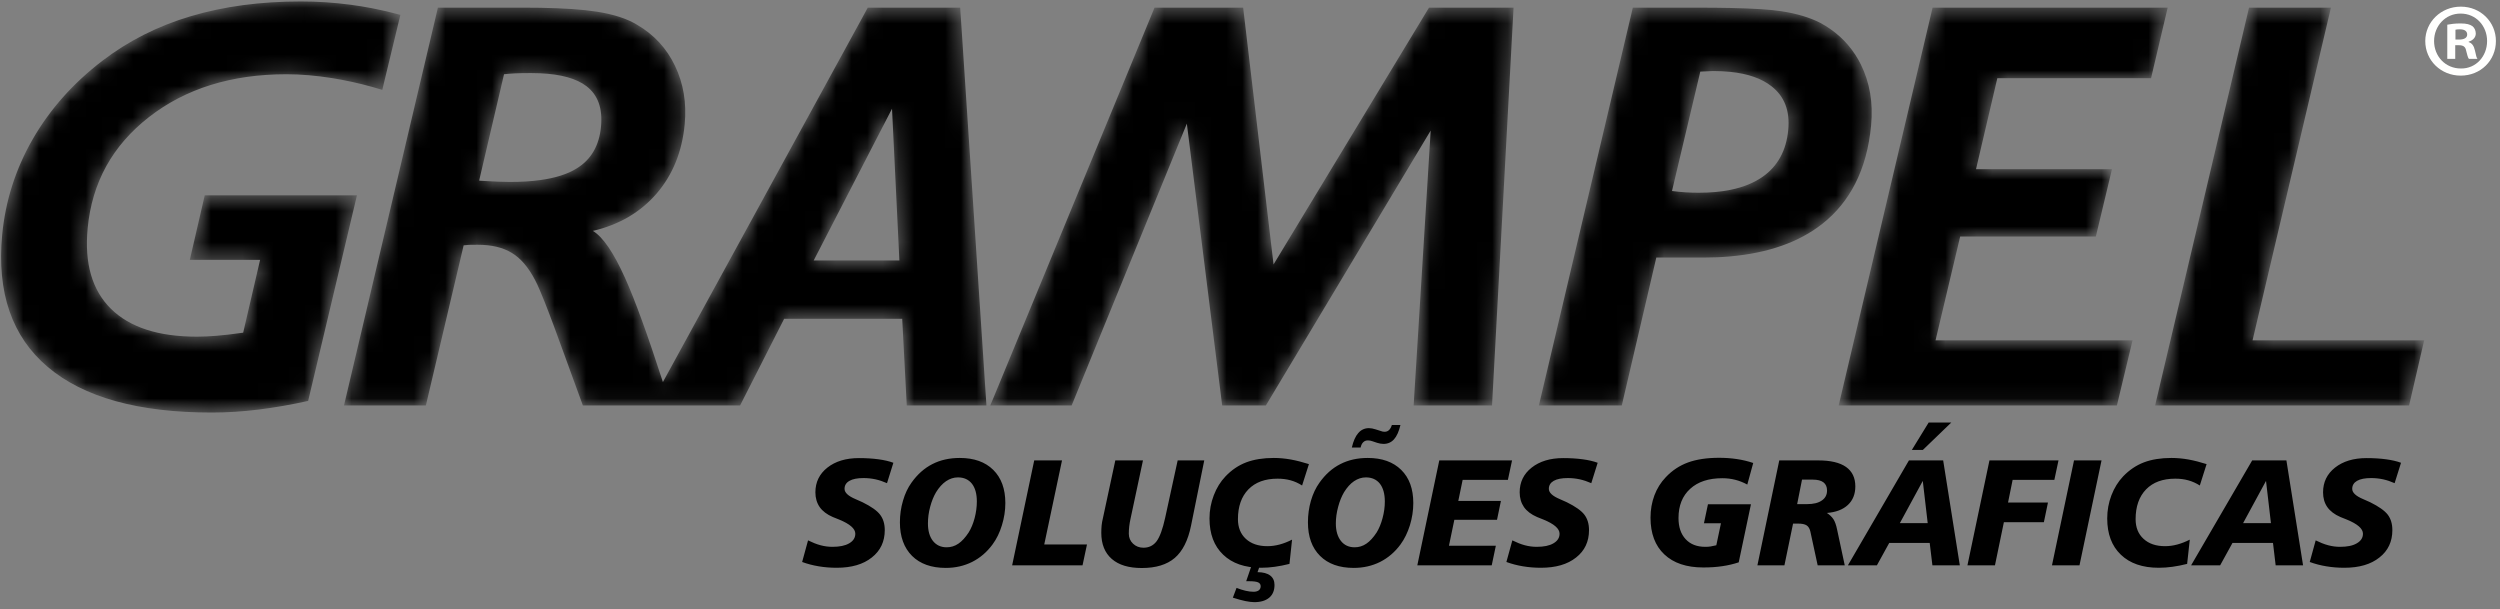
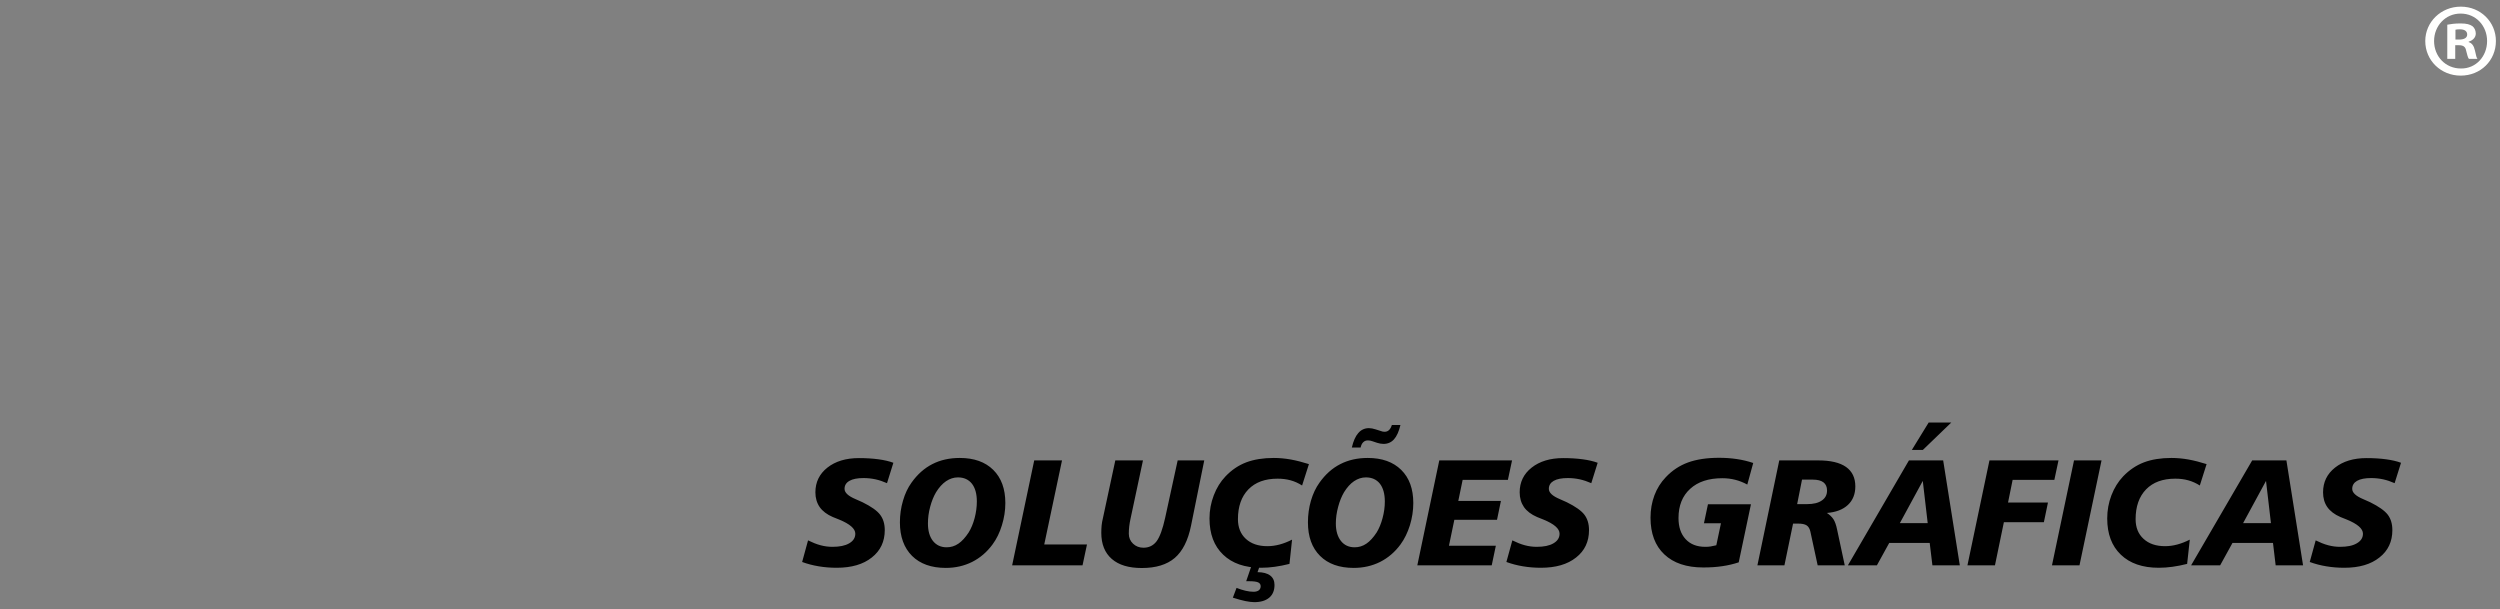
<svg xmlns="http://www.w3.org/2000/svg" xmlns:xlink="http://www.w3.org/1999/xlink" width="160px" height="39px" viewBox="0 0 160 39" version="1.1">
  <rect x="0" y="0" width="160" height="39" fill="#808080" stroke="none" />
  <title>grampel-logo</title>
  <desc>Created with Sketch.</desc>
  <defs>
-     <path d="M13.102,12.503 L12.148,16.633 L16.646,16.633 L15.563,21.291 C14.875,21.391 14.303,21.453 13.851,21.491 C13.398,21.528 12.979,21.547 12.6,21.547 C10.144,21.547 8.309,20.952 7.102,19.765 C5.895,18.574 5.397,16.857 5.61,14.614 C5.885,11.689 7.194,9.316 9.538,7.49 C11.883,5.665 14.815,4.752 18.331,4.752 C19.254,4.752 20.23,4.836 21.26,5 C22.083,5.133 22.939,5.317 23.821,5.562 C24.034,5.622 24.249,5.685 24.466,5.752 L25.625,0.95 C25.021,0.785 24.418,0.644 23.821,0.529 C23.36,0.44 22.902,0.365 22.446,0.305 C21.391,0.164 20.328,0.093 19.255,0.093 C16.676,0.093 14.325,0.407 12.207,1.038 C10.086,1.667 8.206,2.625 6.547,3.894 C4.688,5.32 3.204,6.981 2.098,8.9 C0.996,10.813 0.345,12.864 0.139,15.031 C-0.21,18.732 0.767,21.551 3.061,23.49 C5.358,25.432 8.855,26.404 13.559,26.404 C14.539,26.404 15.542,26.338 16.563,26.211 C17.585,26.084 18.636,25.901 19.722,25.658 L22.844,12.503 L13.102,12.503 Z M81.507,16.925 L79.562,0.49 L73.889,0.49 L63.38,25.949 L68.586,25.949 L75.958,7.913 L78.219,25.949 L81.017,25.949 L91.565,8.353 L90.473,25.949 L95.49,25.949 L96.868,0.49 L91.455,0.49 L81.507,16.925 Z M52.076,16.671 L57.089,6.957 L57.561,16.671 L52.076,16.671 Z M36.894,10.788 C36.315,11.147 35.543,11.392 34.576,11.525 C33.998,11.606 33.348,11.645 32.629,11.645 C32.252,11.645 31.628,11.621 30.77,11.571 C30.723,11.571 30.689,11.565 30.666,11.552 L32.258,4.752 C32.483,4.727 32.715,4.707 32.959,4.696 C33.202,4.683 33.546,4.677 33.994,4.677 C34.195,4.677 34.39,4.682 34.576,4.69 C35.907,4.75 36.89,5.025 37.533,5.515 C38.265,6.075 38.575,6.931 38.465,8.1 C38.349,9.323 37.827,10.224 36.894,10.788 Z M55.537,0.49 L54.82,1.804 L42.426,24.451 C41.444,21.419 40.639,19.199 40.006,17.796 C39.275,16.167 38.585,15.162 37.942,14.777 C39.624,14.384 40.981,13.59 42.021,12.391 C43.056,11.185 43.655,9.708 43.821,7.95 C43.949,6.59 43.741,5.348 43.205,4.224 C42.667,3.093 41.852,2.212 40.772,1.585 C40.13,1.192 39.265,0.913 38.189,0.746 C37.296,0.607 36.094,0.523 34.576,0.498 C34.258,0.494 33.927,0.49 33.58,0.49 L28.025,0.49 L22.015,25.949 L27.256,25.949 L29.673,15.702 C29.775,15.688 29.895,15.677 30.018,15.67 C30.15,15.664 30.326,15.664 30.556,15.664 C31.46,15.664 32.193,15.838 32.755,16.186 C33.326,16.527 33.814,17.105 34.235,17.906 C34.325,18.07 34.439,18.313 34.576,18.638 C34.896,19.388 35.347,20.57 35.928,22.18 C36.495,23.746 36.955,25.006 37.303,25.949 L47.366,25.949 L50.186,20.403 L57.741,20.403 L58.032,25.949 L63.132,25.949 L61.452,0.49 L55.537,0.49 Z M114.447,8.317 C114.322,9.633 113.774,10.64 112.806,11.316 C112.248,11.708 111.558,11.986 110.738,12.152 C110.137,12.275 109.467,12.335 108.726,12.335 C108.449,12.335 108.167,12.329 107.873,12.31 C107.58,12.291 107.293,12.26 107.007,12.224 L108.819,4.583 C108.908,4.583 109.043,4.578 109.228,4.566 C109.405,4.552 109.543,4.546 109.632,4.546 C110.023,4.546 110.391,4.565 110.738,4.6 C111.865,4.715 112.745,5.023 113.376,5.521 C114.208,6.167 114.563,7.099 114.447,8.317 Z M119.751,8.025 C119.887,6.577 119.667,5.28 119.091,4.119 C118.982,3.899 118.863,3.691 118.732,3.493 C118.173,2.637 117.424,1.957 116.48,1.454 C115.821,1.119 115,0.87 114.017,0.72 C113.323,0.611 112.228,0.541 110.738,0.51 C110.115,0.497 109.426,0.49 108.667,0.49 L104.5,0.49 L98.489,25.949 L103.795,25.949 L106.004,16.484 L109.009,16.484 C109.608,16.484 110.185,16.461 110.738,16.41 C113.174,16.193 115.138,15.498 116.625,14.329 C117.514,13.628 118.214,12.771 118.732,11.757 C119.278,10.687 119.617,9.444 119.751,8.025 Z M137.667,5.006 L138.731,0.49 L123.685,0.49 L117.675,25.949 L135.482,25.949 L136.483,21.781 L123.874,21.781 L125.451,15.136 L134.135,15.136 L135.166,10.827 L126.465,10.827 L127.829,5.006 L137.667,5.006 Z M144.163,21.781 L149.179,0.49 L143.937,0.49 L138.328,24.244 L137.927,25.949 L154.182,25.949 L155.147,21.781 L144.163,21.781 Z" id="path-1" />
-   </defs>
+     </defs>
  <g id="Page-1" stroke="none" stroke-width="1" fill="none" fill-rule="evenodd">
    <g id="grampel-logo">
      <path d="M153.665,29.618 L153.256,30.923 C153.013,30.815 152.77,30.732 152.52,30.677 C152.273,30.624 152.02,30.596 151.759,30.596 C151.364,30.596 151.063,30.653 150.852,30.773 C150.647,30.891 150.542,31.062 150.542,31.286 C150.542,31.53 150.773,31.747 151.247,31.946 C151.434,32.024 151.584,32.092 151.693,32.144 C152.242,32.416 152.614,32.68 152.814,32.937 C153.013,33.199 153.111,33.526 153.111,33.93 C153.111,34.66 152.836,35.247 152.284,35.679 C151.733,36.12 150.983,36.337 150.037,36.337 C149.636,36.337 149.252,36.306 148.886,36.244 C148.517,36.184 148.164,36.091 147.823,35.967 L148.204,34.584 C148.482,34.72 148.746,34.829 149.007,34.897 C149.264,34.966 149.519,34.997 149.766,34.997 C150.219,34.997 150.577,34.926 150.834,34.773 C151.098,34.622 151.229,34.417 151.229,34.157 C151.229,33.834 150.88,33.532 150.191,33.251 C150.016,33.182 149.883,33.127 149.785,33.088 C149.411,32.928 149.131,32.712 148.949,32.455 C148.764,32.189 148.676,31.875 148.676,31.51 C148.676,30.857 148.93,30.331 149.442,29.927 C149.953,29.523 150.624,29.318 151.457,29.318 C151.918,29.318 152.336,29.344 152.71,29.395 C153.083,29.445 153.403,29.52 153.665,29.618 Z M144.14,29.466 L146.33,29.466 L147.396,36.182 L145.642,36.182 L145.471,34.747 L142.879,34.747 L142.089,36.182 L140.23,36.182 L144.14,29.466 Z M145.025,30.778 L143.558,33.481 L145.34,33.481 L145.025,30.778 Z M141.222,29.703 L140.788,31.072 C140.554,30.923 140.307,30.811 140.047,30.74 C139.791,30.668 139.513,30.635 139.216,30.635 C138.417,30.635 137.796,30.861 137.35,31.319 C136.904,31.778 136.679,32.413 136.679,33.226 C136.679,33.754 136.847,34.177 137.186,34.485 C137.525,34.799 137.983,34.955 138.564,34.955 C138.819,34.955 139.078,34.921 139.342,34.85 C139.603,34.78 139.87,34.676 140.146,34.537 L139.977,36.089 C139.655,36.17 139.342,36.232 139.041,36.274 C138.742,36.316 138.447,36.337 138.16,36.337 C137.123,36.337 136.313,36.058 135.733,35.499 C135.15,34.942 134.862,34.169 134.862,33.182 C134.862,32.668 134.948,32.178 135.131,31.699 C135.313,31.226 135.565,30.819 135.887,30.482 C136.278,30.077 136.717,29.78 137.214,29.59 C137.707,29.404 138.293,29.309 138.973,29.309 C139.326,29.309 139.688,29.342 140.061,29.408 C140.433,29.475 140.821,29.576 141.222,29.703 Z M132.737,29.466 L134.498,29.466 L133.087,36.182 L131.326,36.182 L132.737,29.466 Z M127.325,29.466 L131.744,29.466 L131.478,30.713 L128.808,30.713 L128.514,32.164 L131.069,32.164 L130.808,33.422 L128.248,33.422 L127.677,36.182 L125.916,36.182 L127.325,29.466 Z M123.436,27.04 L124.884,27.04 L123.064,28.794 L122.359,28.794 L123.436,27.04 Z M122.172,29.466 L124.363,29.466 L125.428,36.182 L123.674,36.182 L123.501,34.747 L120.911,34.747 L120.121,36.182 L118.265,36.182 L122.172,29.466 Z M123.058,30.778 L121.59,33.481 L123.373,33.481 L123.058,30.778 Z M113.873,29.466 L116.368,29.466 C117.155,29.466 117.746,29.605 118.143,29.883 C118.54,30.163 118.741,30.579 118.741,31.129 C118.741,31.624 118.582,32.019 118.265,32.316 C117.947,32.613 117.498,32.784 116.921,32.829 C117.099,32.946 117.239,33.077 117.34,33.23 C117.438,33.382 117.517,33.608 117.576,33.899 L118.064,36.182 L116.331,36.182 L115.864,34.022 C115.821,33.834 115.742,33.701 115.625,33.624 C115.509,33.547 115.324,33.51 115.074,33.51 L114.756,33.51 L114.203,36.182 L112.474,36.182 L113.873,29.466 Z M115.329,30.696 L115.018,32.264 L115.644,32.264 C116.055,32.264 116.373,32.189 116.594,32.033 C116.819,31.882 116.931,31.669 116.931,31.391 C116.931,31.159 116.851,30.986 116.702,30.87 C116.545,30.752 116.317,30.696 116.018,30.696 L115.329,30.696 Z M112.206,29.631 L111.827,31.012 C111.577,30.876 111.321,30.774 111.057,30.707 C110.79,30.638 110.515,30.606 110.225,30.606 C109.354,30.606 108.665,30.831 108.17,31.286 C107.672,31.738 107.424,32.361 107.424,33.154 C107.424,33.729 107.576,34.18 107.88,34.506 C108.186,34.836 108.602,34.997 109.139,34.997 C109.247,34.997 109.358,34.992 109.471,34.975 C109.585,34.956 109.711,34.93 109.844,34.897 L110.141,33.491 L109.052,33.491 L109.309,32.273 L112.061,32.273 L111.278,35.99 C110.951,36.097 110.601,36.182 110.23,36.235 C109.856,36.292 109.452,36.318 109.008,36.318 C107.938,36.318 107.107,36.039 106.516,35.48 C105.927,34.926 105.633,34.14 105.633,33.132 C105.633,32.623 105.717,32.144 105.883,31.702 C106.049,31.26 106.292,30.872 106.614,30.537 C107.018,30.108 107.492,29.796 108.034,29.597 C108.576,29.4 109.24,29.299 110.017,29.299 C110.414,29.299 110.797,29.325 111.162,29.381 C111.521,29.433 111.872,29.518 112.206,29.631 Z M102.251,29.618 L101.842,30.923 C101.599,30.815 101.352,30.732 101.106,30.677 C100.859,30.624 100.607,30.596 100.345,30.596 C99.948,30.596 99.649,30.653 99.439,30.773 C99.231,30.891 99.126,31.062 99.126,31.286 C99.126,31.53 99.359,31.747 99.833,31.946 C100.02,32.024 100.17,32.092 100.277,32.144 C100.828,32.416 101.2,32.68 101.398,32.937 C101.597,33.199 101.697,33.526 101.697,33.93 C101.697,34.66 101.422,35.247 100.871,35.679 C100.319,36.12 99.567,36.337 98.621,36.337 C98.222,36.337 97.841,36.306 97.47,36.244 C97.105,36.184 96.75,36.091 96.409,35.967 L96.79,34.584 C97.066,34.72 97.334,34.829 97.591,34.897 C97.85,34.966 98.103,34.997 98.35,34.997 C98.803,34.997 99.161,34.926 99.42,34.773 C99.681,34.622 99.812,34.417 99.812,34.157 C99.812,33.834 99.467,33.532 98.776,33.251 C98.603,33.182 98.467,33.127 98.371,33.088 C97.998,32.928 97.717,32.712 97.535,32.455 C97.353,32.189 97.259,31.875 97.259,31.51 C97.259,30.857 97.514,30.331 98.026,29.927 C98.539,29.523 99.21,29.318 100.041,29.318 C100.504,29.318 100.92,29.344 101.295,29.395 C101.669,29.445 101.987,29.52 102.251,29.618 Z M92.114,29.466 L96.771,29.466 L96.505,30.713 L93.609,30.713 L93.331,32.058 L96.059,32.058 L95.809,33.267 L93.078,33.267 L92.733,34.926 L95.734,34.926 L95.47,36.182 L90.708,36.182 L92.114,29.466 Z M89.08,27.198 L89.629,27.198 C89.53,27.617 89.39,27.924 89.217,28.116 C89.042,28.311 88.816,28.41 88.543,28.41 L88.337,28.39 L88.136,28.34 L87.837,28.24 L87.688,28.198 L87.543,28.186 C87.426,28.186 87.328,28.221 87.246,28.303 C87.165,28.381 87.111,28.494 87.08,28.64 L86.518,28.64 C86.613,28.227 86.751,27.917 86.933,27.711 C87.113,27.505 87.34,27.401 87.611,27.401 L87.819,27.422 L88.047,27.482 L88.344,27.576 L88.489,27.621 L88.608,27.634 C88.725,27.634 88.821,27.598 88.893,27.527 C88.968,27.461 89.031,27.351 89.08,27.198 Z M87.534,29.309 C88.449,29.309 89.162,29.564 89.678,30.073 C90.194,30.582 90.451,31.288 90.451,32.193 C90.451,32.675 90.376,33.151 90.234,33.618 C90.087,34.086 89.888,34.495 89.633,34.844 C89.274,35.333 88.837,35.704 88.328,35.963 C87.816,36.217 87.253,36.346 86.637,36.346 C85.717,36.346 84.995,36.089 84.483,35.576 C83.965,35.061 83.708,34.345 83.708,33.432 C83.708,32.952 83.771,32.49 83.899,32.047 C84.03,31.602 84.21,31.217 84.448,30.888 C84.824,30.358 85.268,29.962 85.782,29.702 C86.293,29.44 86.875,29.309 87.534,29.309 Z M88.629,32.096 C88.629,31.608 88.522,31.226 88.314,30.957 C88.101,30.689 87.8,30.553 87.419,30.553 C87.148,30.553 86.898,30.636 86.658,30.796 C86.422,30.957 86.207,31.196 86.018,31.504 C85.866,31.762 85.738,32.071 85.642,32.436 C85.543,32.801 85.494,33.155 85.494,33.5 C85.494,33.974 85.604,34.345 85.817,34.618 C86.032,34.891 86.326,35.027 86.698,35.027 C86.968,35.027 87.218,34.951 87.447,34.795 C87.676,34.641 87.896,34.398 88.108,34.074 C88.26,33.824 88.388,33.519 88.484,33.159 C88.582,32.794 88.629,32.443 88.629,32.096 Z M80.104,36.182 L80.636,36.182 L80.482,36.618 C80.839,36.621 81.11,36.693 81.293,36.834 C81.477,36.974 81.568,37.175 81.568,37.438 C81.568,37.787 81.456,38.059 81.232,38.25 C81.005,38.44 80.685,38.538 80.274,38.538 C80.115,38.538 79.922,38.511 79.697,38.467 C79.473,38.421 79.209,38.349 78.903,38.25 L79.139,37.625 C79.34,37.704 79.529,37.767 79.718,37.809 C79.903,37.852 80.073,37.873 80.232,37.873 C80.372,37.873 80.482,37.839 80.566,37.779 C80.643,37.714 80.683,37.632 80.683,37.519 C80.683,37.403 80.627,37.319 80.515,37.269 C80.405,37.222 80.216,37.198 79.947,37.198 L79.756,37.198 L80.104,36.182 Z M83.771,29.703 L83.334,31.072 C83.103,30.923 82.858,30.811 82.598,30.74 C82.337,30.668 82.059,30.635 81.762,30.635 C80.966,30.635 80.344,30.861 79.898,31.319 C79.452,31.778 79.228,32.413 79.228,33.226 C79.228,33.754 79.398,34.177 79.732,34.485 C80.073,34.799 80.531,34.955 81.11,34.955 C81.367,34.955 81.626,34.921 81.891,34.85 C82.152,34.78 82.421,34.676 82.692,34.537 L82.526,36.089 C82.204,36.17 81.891,36.232 81.589,36.274 C81.29,36.316 80.998,36.337 80.709,36.337 C79.672,36.337 78.863,36.058 78.282,35.499 C77.698,34.942 77.408,34.169 77.408,33.182 C77.408,32.668 77.499,32.178 77.682,31.699 C77.862,31.226 78.114,30.819 78.438,30.482 C78.824,30.077 79.263,29.78 79.76,29.59 C80.256,29.404 80.839,29.309 81.519,29.309 C81.874,29.309 82.236,29.342 82.61,29.408 C82.981,29.475 83.367,29.576 83.771,29.703 Z M71.38,29.466 L73.15,29.466 L72.352,33.208 C72.314,33.369 72.291,33.532 72.27,33.691 C72.253,33.852 72.244,34.005 72.244,34.157 C72.244,34.41 72.335,34.622 72.513,34.795 C72.695,34.968 72.919,35.054 73.181,35.054 C73.533,35.054 73.814,34.915 74.022,34.641 C74.229,34.362 74.411,33.862 74.57,33.141 L75.371,29.466 L77.072,29.466 L76.226,33.645 C76.035,34.588 75.687,35.275 75.185,35.708 C74.68,36.139 73.979,36.353 73.073,36.353 C72.239,36.353 71.599,36.161 71.153,35.771 C70.707,35.382 70.483,34.825 70.483,34.101 C70.483,33.937 70.49,33.779 70.504,33.624 C70.52,33.473 70.546,33.33 70.581,33.189 L71.38,29.466 Z M66.19,29.466 L67.969,29.466 L66.832,34.844 L69.567,34.844 L69.282,36.182 L64.777,36.182 L66.19,29.466 Z M61.425,29.309 C62.34,29.309 63.055,29.564 63.569,30.073 C64.083,30.582 64.342,31.288 64.342,32.193 C64.342,32.675 64.267,33.151 64.122,33.618 C63.98,34.086 63.779,34.495 63.523,34.844 C63.163,35.333 62.728,35.704 62.217,35.963 C61.707,36.217 61.145,36.346 60.528,36.346 C59.608,36.346 58.886,36.089 58.37,35.576 C57.856,35.061 57.594,34.345 57.594,33.432 C57.594,32.952 57.66,32.49 57.791,32.047 C57.919,31.602 58.099,31.217 58.337,30.888 C58.713,30.358 59.159,29.962 59.671,29.702 C60.182,29.44 60.766,29.309 61.425,29.309 Z M62.518,32.096 C62.518,31.608 62.413,31.226 62.203,30.957 C61.99,30.689 61.691,30.553 61.308,30.553 C61.037,30.553 60.787,30.636 60.549,30.796 C60.313,30.957 60.096,31.196 59.907,31.504 C59.755,31.762 59.627,32.071 59.531,32.436 C59.432,32.801 59.388,33.155 59.388,33.5 C59.388,33.974 59.493,34.345 59.706,34.618 C59.923,34.891 60.215,35.027 60.586,35.027 C60.857,35.027 61.107,34.951 61.336,34.795 C61.565,34.641 61.785,34.398 61.997,34.074 C62.151,33.824 62.28,33.519 62.376,33.159 C62.471,32.794 62.518,32.443 62.518,32.096 Z M57.176,29.618 L56.768,30.923 C56.525,30.815 56.279,30.732 56.032,30.677 C55.784,30.624 55.532,30.596 55.272,30.596 C54.876,30.596 54.574,30.653 54.367,30.773 C54.156,30.891 54.051,31.062 54.051,31.286 C54.051,31.53 54.287,31.747 54.759,31.946 C54.948,32.024 55.095,32.092 55.203,32.144 C55.754,32.416 56.128,32.68 56.324,32.937 C56.525,33.199 56.625,33.526 56.625,33.93 C56.625,34.66 56.347,35.247 55.796,35.679 C55.245,36.12 54.495,36.337 53.549,36.337 C53.147,36.337 52.764,36.306 52.397,36.244 C52.031,36.184 51.676,36.091 51.337,35.967 L51.715,34.584 C51.993,34.72 52.26,34.829 52.519,34.897 C52.776,34.966 53.03,34.997 53.278,34.997 C53.729,34.997 54.088,34.926 54.348,34.773 C54.609,34.622 54.74,34.417 54.74,34.157 C54.74,33.834 54.39,33.532 53.703,33.251 C53.53,33.182 53.395,33.127 53.297,33.088 C52.923,32.928 52.643,32.712 52.461,32.455 C52.278,32.189 52.185,31.875 52.185,31.51 C52.185,30.857 52.442,30.331 52.953,29.927 C53.465,29.523 54.137,29.318 54.969,29.318 C55.429,29.318 55.847,29.344 56.223,29.395 C56.597,29.445 56.915,29.52 57.176,29.618 Z" id="Fill-4" fill="#000000" fill-rule="nonzero" />
      <g id="Group-7">
        <g id="Fill-5-Clipped">
          <mask id="mask-2" fill="white">
            <use xlink:href="#path-1" />
          </mask>
          <g id="path-1" />
          <path d="M13.102,12.503 L12.148,16.633 L16.646,16.633 L15.563,21.291 C14.875,21.391 14.303,21.453 13.851,21.491 C13.398,21.528 12.979,21.547 12.6,21.547 C10.144,21.547 8.309,20.952 7.102,19.765 C5.895,18.574 5.397,16.857 5.61,14.614 C5.885,11.689 7.194,9.316 9.538,7.49 C11.883,5.665 14.815,4.752 18.331,4.752 C19.254,4.752 20.23,4.836 21.26,5 C22.083,5.133 22.939,5.317 23.821,5.562 C24.034,5.622 24.249,5.685 24.466,5.752 L25.625,0.95 C25.021,0.785 24.418,0.644 23.821,0.529 C23.36,0.44 22.902,0.365 22.446,0.305 C21.391,0.164 20.328,0.093 19.255,0.093 C16.676,0.093 14.325,0.407 12.207,1.038 C10.086,1.667 8.206,2.625 6.547,3.894 C4.688,5.32 3.204,6.981 2.098,8.9 C0.996,10.813 0.345,12.864 0.139,15.031 C-0.21,18.732 0.767,21.551 3.061,23.49 C5.358,25.432 8.855,26.404 13.559,26.404 C14.539,26.404 15.542,26.338 16.563,26.211 C17.585,26.084 18.636,25.901 19.722,25.658 L22.844,12.503 L13.102,12.503 Z M81.507,16.925 L79.562,0.49 L73.889,0.49 L63.38,25.949 L68.586,25.949 L75.958,7.913 L78.219,25.949 L81.017,25.949 L91.565,8.353 L90.473,25.949 L95.49,25.949 L96.868,0.49 L91.455,0.49 L81.507,16.925 Z M52.076,16.671 L57.089,6.957 L57.561,16.671 L52.076,16.671 Z M36.894,10.788 C36.315,11.147 35.543,11.392 34.576,11.525 C33.998,11.606 33.348,11.645 32.629,11.645 C32.252,11.645 31.628,11.621 30.77,11.571 C30.723,11.571 30.689,11.565 30.666,11.552 L32.258,4.752 C32.483,4.727 32.715,4.707 32.959,4.696 C33.202,4.683 33.546,4.677 33.994,4.677 C34.195,4.677 34.39,4.682 34.576,4.69 C35.907,4.75 36.89,5.025 37.533,5.515 C38.265,6.075 38.575,6.931 38.465,8.1 C38.349,9.323 37.827,10.224 36.894,10.788 Z M55.537,0.49 L54.82,1.804 L42.426,24.451 C41.444,21.419 40.639,19.199 40.006,17.796 C39.275,16.167 38.585,15.162 37.942,14.777 C39.624,14.384 40.981,13.59 42.021,12.391 C43.056,11.185 43.655,9.708 43.821,7.95 C43.949,6.59 43.741,5.348 43.205,4.224 C42.667,3.093 41.852,2.212 40.772,1.585 C40.13,1.192 39.265,0.913 38.189,0.746 C37.296,0.607 36.094,0.523 34.576,0.498 C34.258,0.494 33.927,0.49 33.58,0.49 L28.025,0.49 L22.015,25.949 L27.256,25.949 L29.673,15.702 C29.775,15.688 29.895,15.677 30.018,15.67 C30.15,15.664 30.326,15.664 30.556,15.664 C31.46,15.664 32.193,15.838 32.755,16.186 C33.326,16.527 33.814,17.105 34.235,17.906 C34.325,18.07 34.439,18.313 34.576,18.638 C34.896,19.388 35.347,20.57 35.928,22.18 C36.495,23.746 36.955,25.006 37.303,25.949 L47.366,25.949 L50.186,20.403 L57.741,20.403 L58.032,25.949 L63.132,25.949 L61.452,0.49 L55.537,0.49 Z M114.447,8.317 C114.322,9.633 113.774,10.64 112.806,11.316 C112.248,11.708 111.558,11.986 110.738,12.152 C110.137,12.275 109.467,12.335 108.726,12.335 C108.449,12.335 108.167,12.329 107.873,12.31 C107.58,12.291 107.293,12.26 107.007,12.224 L108.819,4.583 C108.908,4.583 109.043,4.578 109.228,4.566 C109.405,4.552 109.543,4.546 109.632,4.546 C110.023,4.546 110.391,4.565 110.738,4.6 C111.865,4.715 112.745,5.023 113.376,5.521 C114.208,6.167 114.563,7.099 114.447,8.317 Z M119.751,8.025 C119.887,6.577 119.667,5.28 119.091,4.119 C118.982,3.899 118.863,3.691 118.732,3.493 C118.173,2.637 117.424,1.957 116.48,1.454 C115.821,1.119 115,0.87 114.017,0.72 C113.323,0.611 112.228,0.541 110.738,0.51 C110.115,0.497 109.426,0.49 108.667,0.49 L104.5,0.49 L98.489,25.949 L103.795,25.949 L106.004,16.484 L109.009,16.484 C109.608,16.484 110.185,16.461 110.738,16.41 C113.174,16.193 115.138,15.498 116.625,14.329 C117.514,13.628 118.214,12.771 118.732,11.757 C119.278,10.687 119.617,9.444 119.751,8.025 Z M137.667,5.006 L138.731,0.49 L123.685,0.49 L117.675,25.949 L135.482,25.949 L136.483,21.781 L123.874,21.781 L125.451,15.136 L134.135,15.136 L135.166,10.827 L126.465,10.827 L127.829,5.006 L137.667,5.006 Z M144.163,21.781 L149.179,0.49 L143.937,0.49 L138.328,24.244 L137.927,25.949 L154.182,25.949 L155.147,21.781 L144.163,21.781 Z" id="Fill-5" fill="#000000" fill-rule="nonzero" mask="url(#mask-2)" />
        </g>
      </g>
      <path d="M157.149,2.532 L157.39,2.532 C157.672,2.532 157.9,2.439 157.9,2.211 C157.9,2.009 157.752,1.875 157.43,1.875 C157.297,1.875 157.202,1.888 157.149,1.902 L157.149,2.532 Z M157.135,3.766 L156.626,3.766 L156.626,1.58 C156.827,1.54 157.109,1.5 157.471,1.5 C157.887,1.5 158.074,1.567 158.235,1.674 C158.356,1.768 158.45,1.942 158.45,2.143 C158.45,2.399 158.262,2.586 157.994,2.667 L157.994,2.694 C158.209,2.76 158.329,2.935 158.396,3.23 C158.463,3.565 158.504,3.699 158.557,3.766 L158.008,3.766 C157.94,3.686 157.9,3.498 157.833,3.243 C157.792,3.002 157.658,2.894 157.377,2.894 L157.135,2.894 L157.135,3.766 Z M157.471,0.869 C156.505,0.869 155.781,1.66 155.781,2.626 C155.781,3.605 156.505,4.384 157.498,4.384 C158.463,4.397 159.174,3.605 159.174,2.626 C159.174,1.66 158.463,0.869 157.484,0.869 L157.471,0.869 Z M157.498,0.426 C158.759,0.426 159.738,1.406 159.738,2.626 C159.738,3.874 158.759,4.84 157.484,4.84 C156.223,4.84 155.217,3.874 155.217,2.626 C155.217,1.406 156.223,0.426 157.484,0.426 L157.498,0.426 Z" id="Fill-8" fill="#FFFFFE" fill-rule="nonzero" />
    </g>
  </g>
</svg>